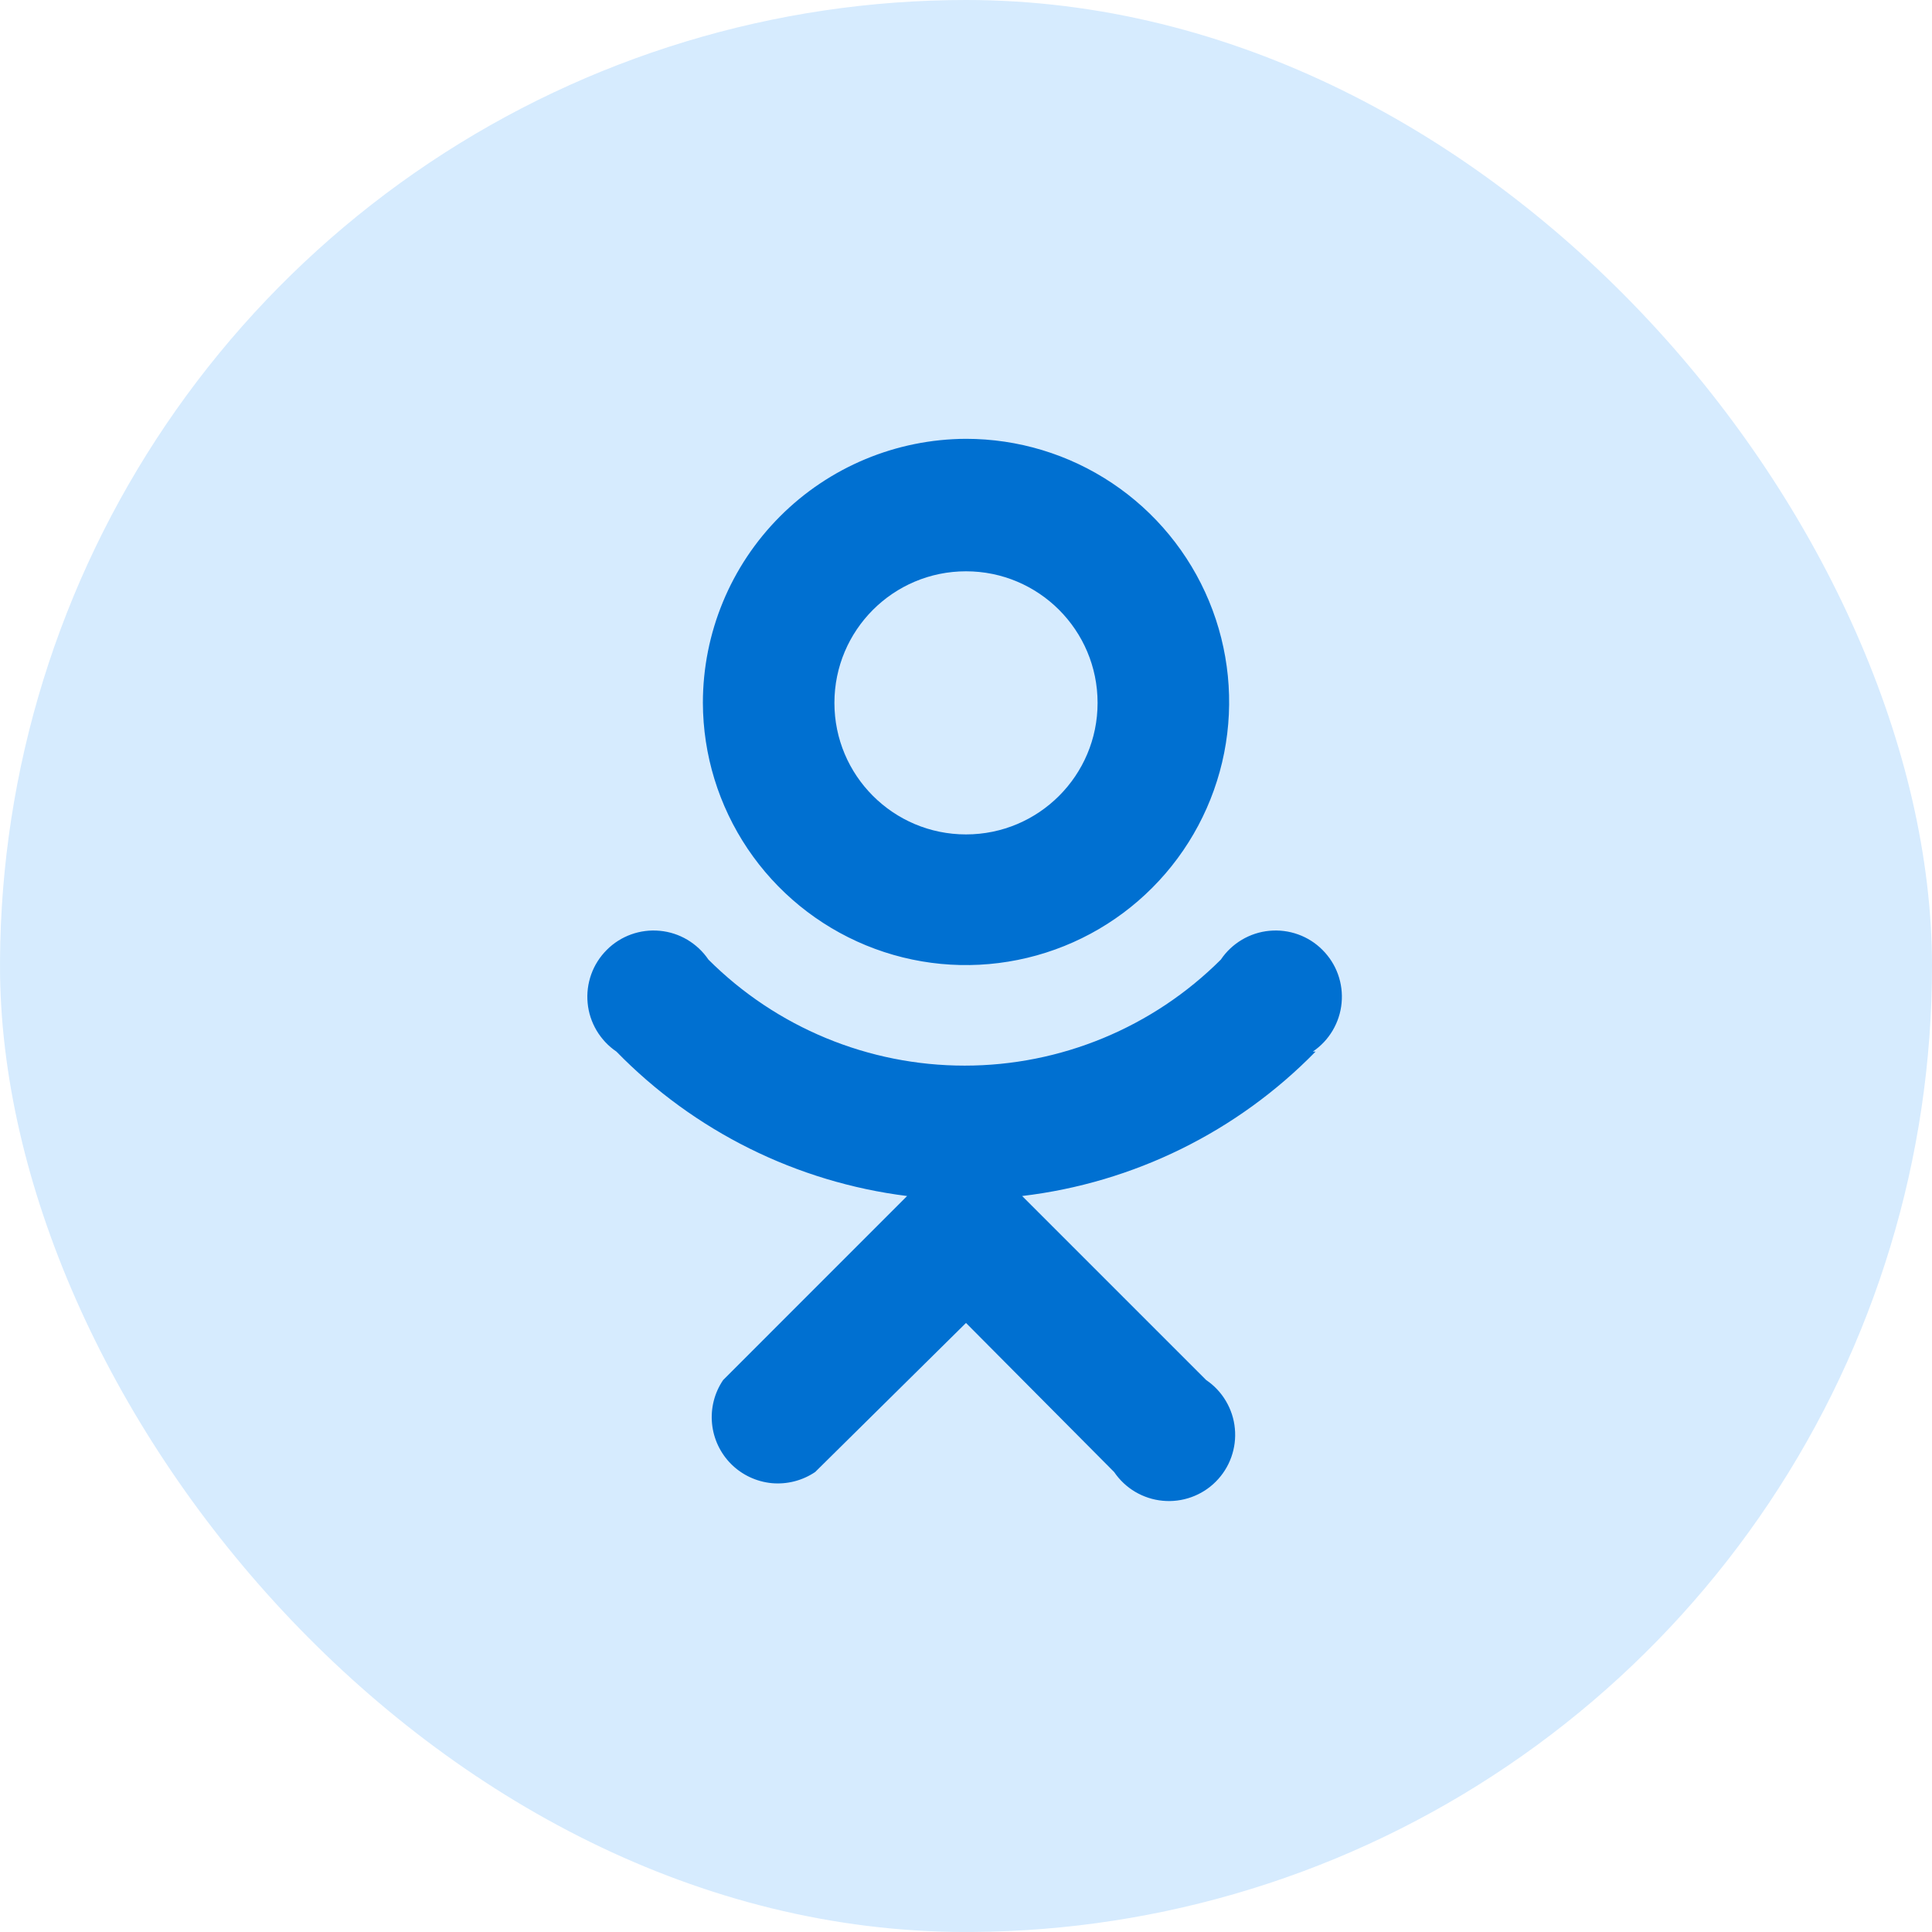
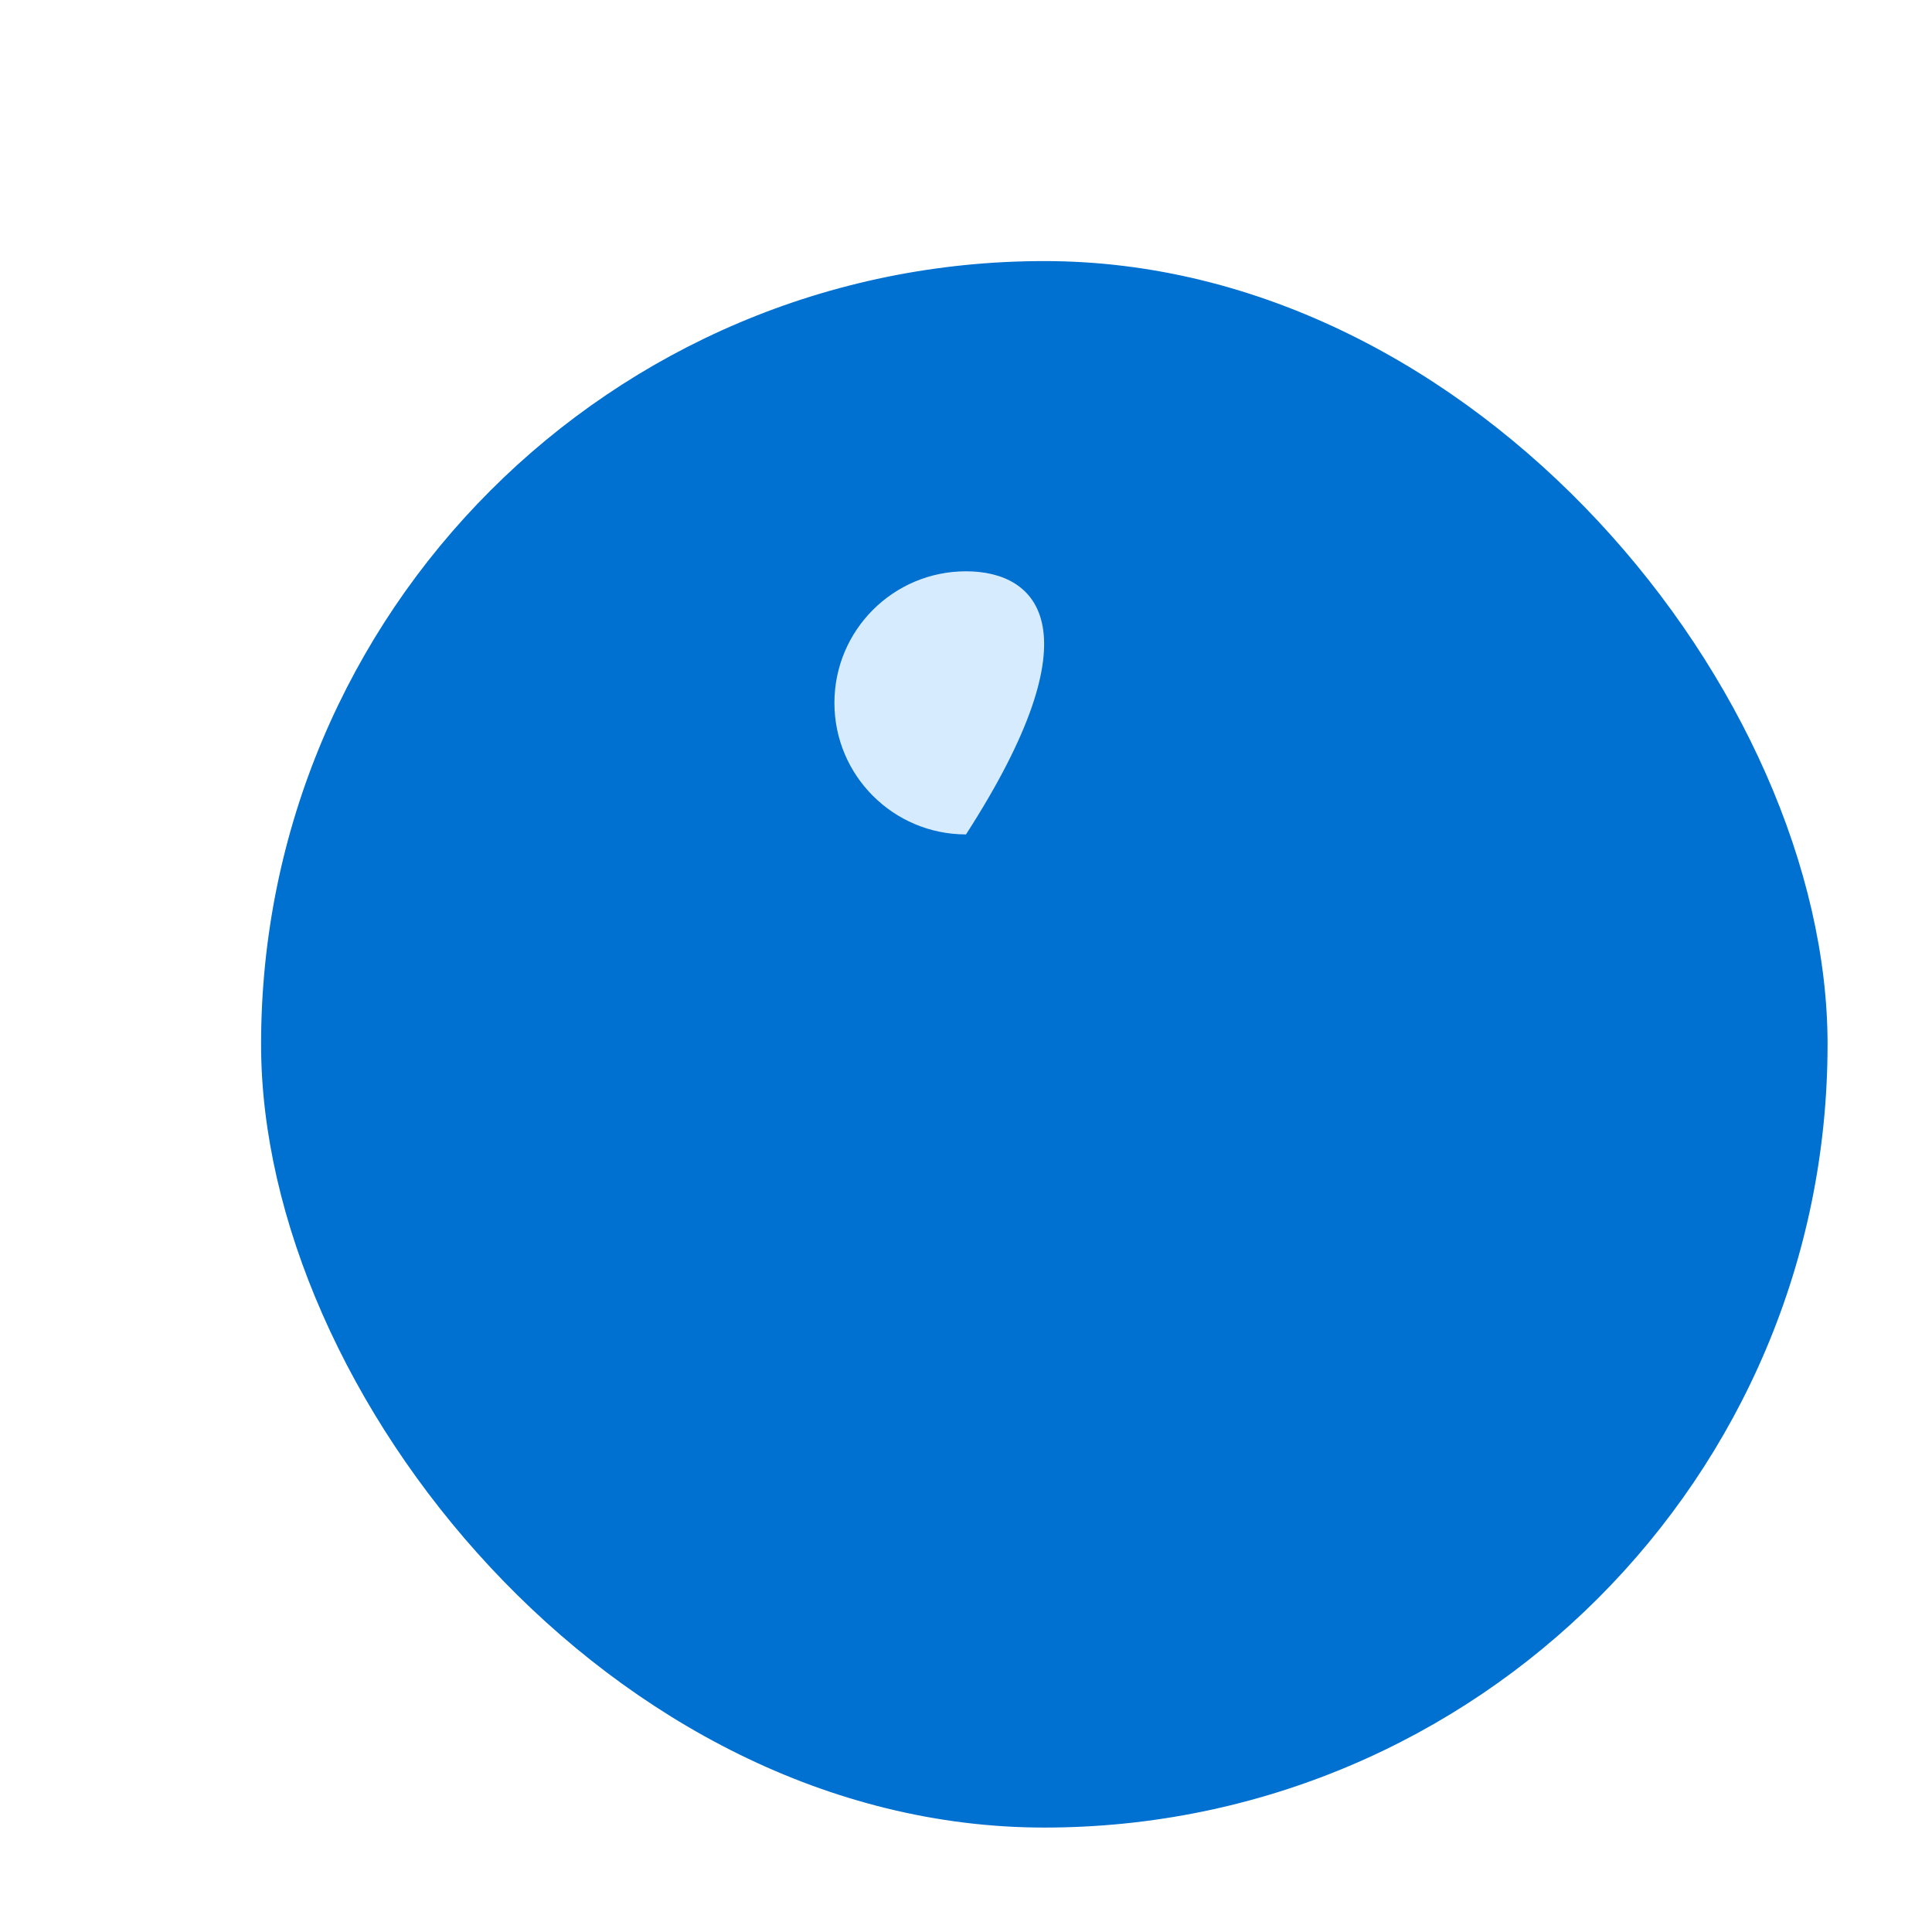
<svg xmlns="http://www.w3.org/2000/svg" width="37" height="37" viewBox="0 0 37 37" fill="none">
  <g clip-path="url(#clip0_516_46709)">
    <rect x="5" y="5" width="30" height="30" rx="18.5" fill="#0070D1" />
-     <path d="M18.5 15.98C19.892 15.98 21.02 14.852 21.02 13.461C21.02 12.069 19.892 10.941 18.5 10.941C17.108 10.941 15.98 12.069 15.98 13.461C15.98 14.852 17.108 15.98 18.5 15.98Z" fill="#D6EBFE" />
-     <path d="M18.5 0C14.841 0 11.264 1.085 8.222 3.118C5.18 5.151 2.808 8.04 1.408 11.42C0.008 14.801 -0.358 18.52 0.355 22.109C1.069 25.698 2.831 28.994 5.419 31.581C8.006 34.169 11.302 35.931 14.891 36.644C18.48 37.358 22.199 36.992 25.58 35.592C28.96 34.191 31.849 31.82 33.882 28.778C35.915 25.736 37 22.159 37 18.5C37 13.594 35.051 8.888 31.581 5.419C28.112 1.949 23.407 0 18.5 0ZM18.5 8.404C19.496 8.404 20.47 8.699 21.298 9.252C22.126 9.805 22.772 10.591 23.154 11.511C23.536 12.431 23.637 13.443 23.444 14.42C23.25 15.397 22.772 16.295 22.069 17C21.366 17.706 20.47 18.187 19.494 18.383C18.517 18.58 17.505 18.483 16.584 18.104C15.663 17.725 14.875 17.082 14.319 16.256C13.763 15.429 13.464 14.457 13.461 13.461C13.461 12.123 13.991 10.839 14.936 9.892C15.88 8.944 17.162 8.409 18.5 8.404ZM25.195 20.139C23.693 21.676 21.709 22.652 19.575 22.905L23.099 26.429C23.253 26.533 23.383 26.671 23.478 26.832C23.573 26.993 23.632 27.172 23.649 27.358C23.667 27.545 23.643 27.732 23.58 27.908C23.517 28.084 23.416 28.243 23.284 28.375C23.152 28.508 22.992 28.609 22.816 28.672C22.64 28.735 22.453 28.759 22.267 28.741C22.081 28.724 21.901 28.665 21.74 28.57C21.579 28.475 21.442 28.345 21.337 28.191L18.5 25.336L15.611 28.191C15.366 28.356 15.072 28.431 14.778 28.404C14.485 28.375 14.21 28.246 14.002 28.038C13.793 27.829 13.664 27.554 13.636 27.261C13.608 26.967 13.683 26.673 13.849 26.429L17.372 22.905C15.257 22.64 13.294 21.665 11.805 20.139C11.65 20.034 11.521 19.896 11.425 19.735C11.33 19.574 11.271 19.395 11.254 19.209C11.236 19.023 11.26 18.835 11.323 18.659C11.386 18.483 11.488 18.324 11.62 18.192C11.752 18.059 11.912 17.958 12.087 17.895C12.263 17.832 12.451 17.808 12.637 17.826C12.823 17.843 13.003 17.902 13.163 17.997C13.324 18.093 13.462 18.222 13.567 18.377C14.868 19.677 16.633 20.408 18.474 20.408C20.314 20.408 22.079 19.677 23.381 18.377C23.485 18.222 23.623 18.093 23.784 17.997C23.945 17.902 24.124 17.843 24.31 17.826C24.497 17.808 24.684 17.832 24.86 17.895C25.036 17.958 25.195 18.059 25.327 18.192C25.459 18.324 25.561 18.483 25.624 18.659C25.687 18.835 25.711 19.023 25.693 19.209C25.676 19.395 25.617 19.574 25.522 19.735C25.427 19.896 25.297 20.034 25.142 20.139H25.195Z" fill="#D6EBFE" />
+     <path d="M18.5 15.98C21.02 12.069 19.892 10.941 18.5 10.941C17.108 10.941 15.98 12.069 15.98 13.461C15.98 14.852 17.108 15.98 18.5 15.98Z" fill="#D6EBFE" />
  </g>
  <defs>
    <clipPath id="clip0_516_46709">
      <rect width="37" height="37" rx="18.5" fill="white" />
    </clipPath>
  </defs>
</svg>